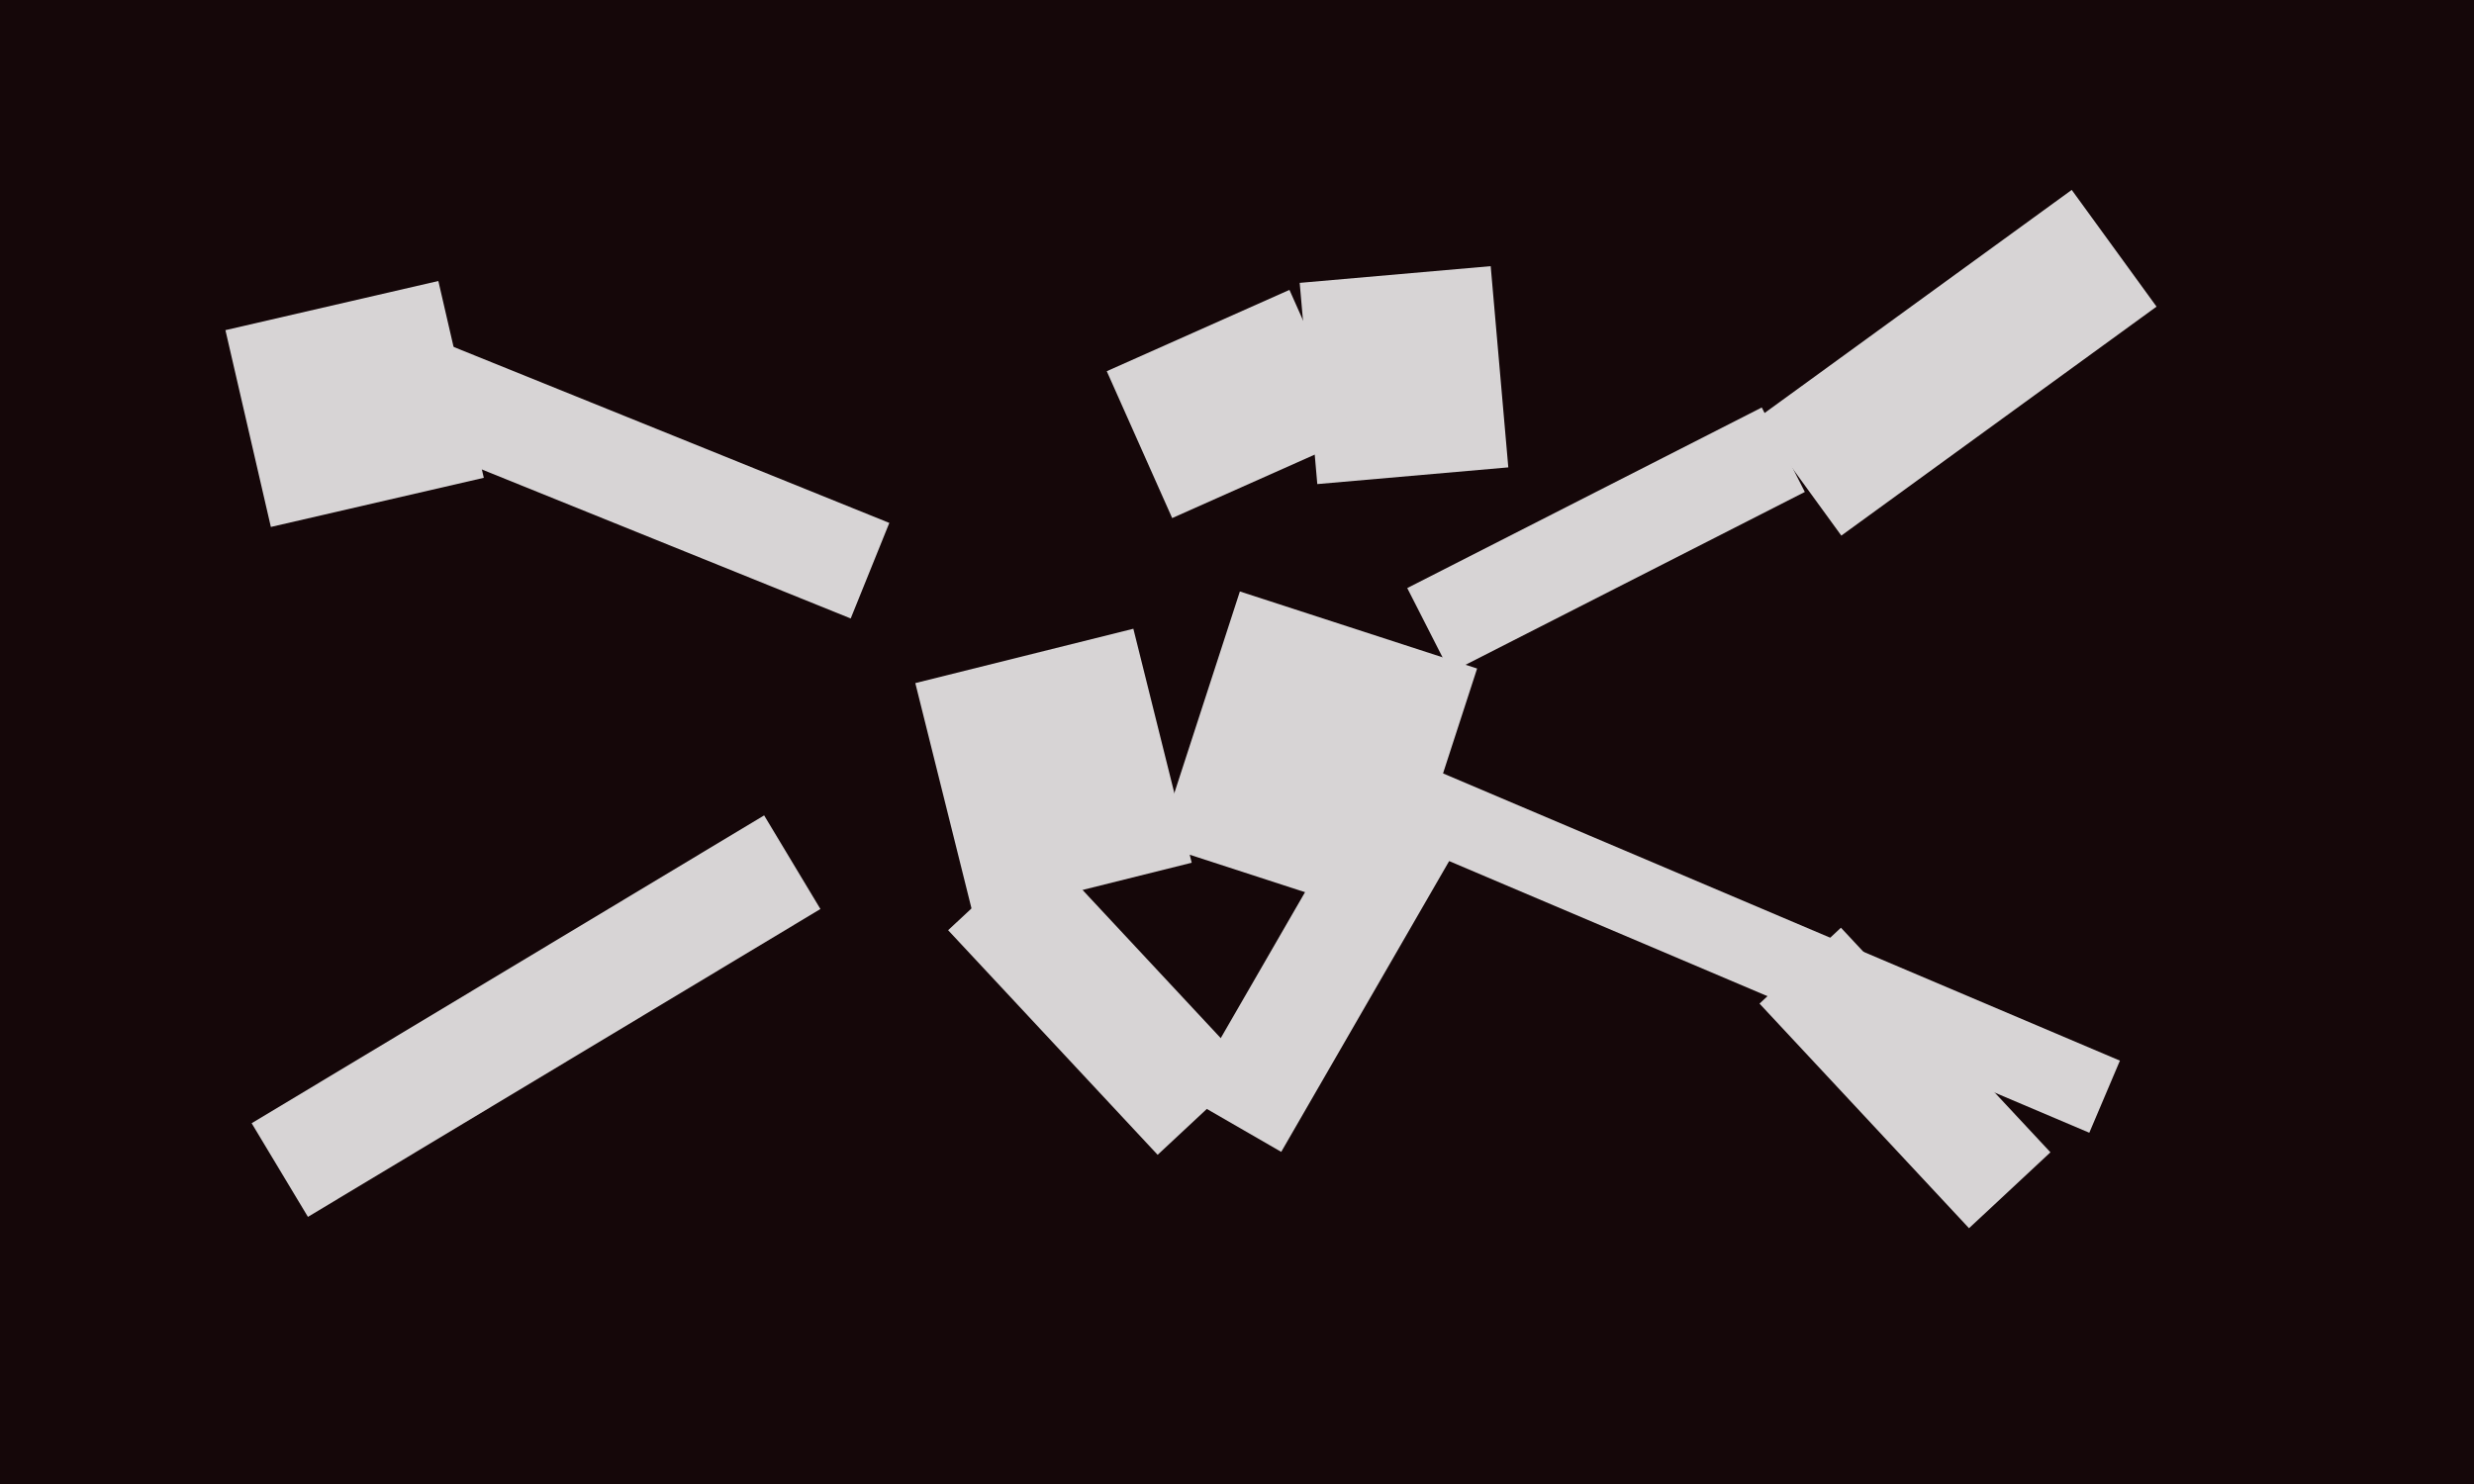
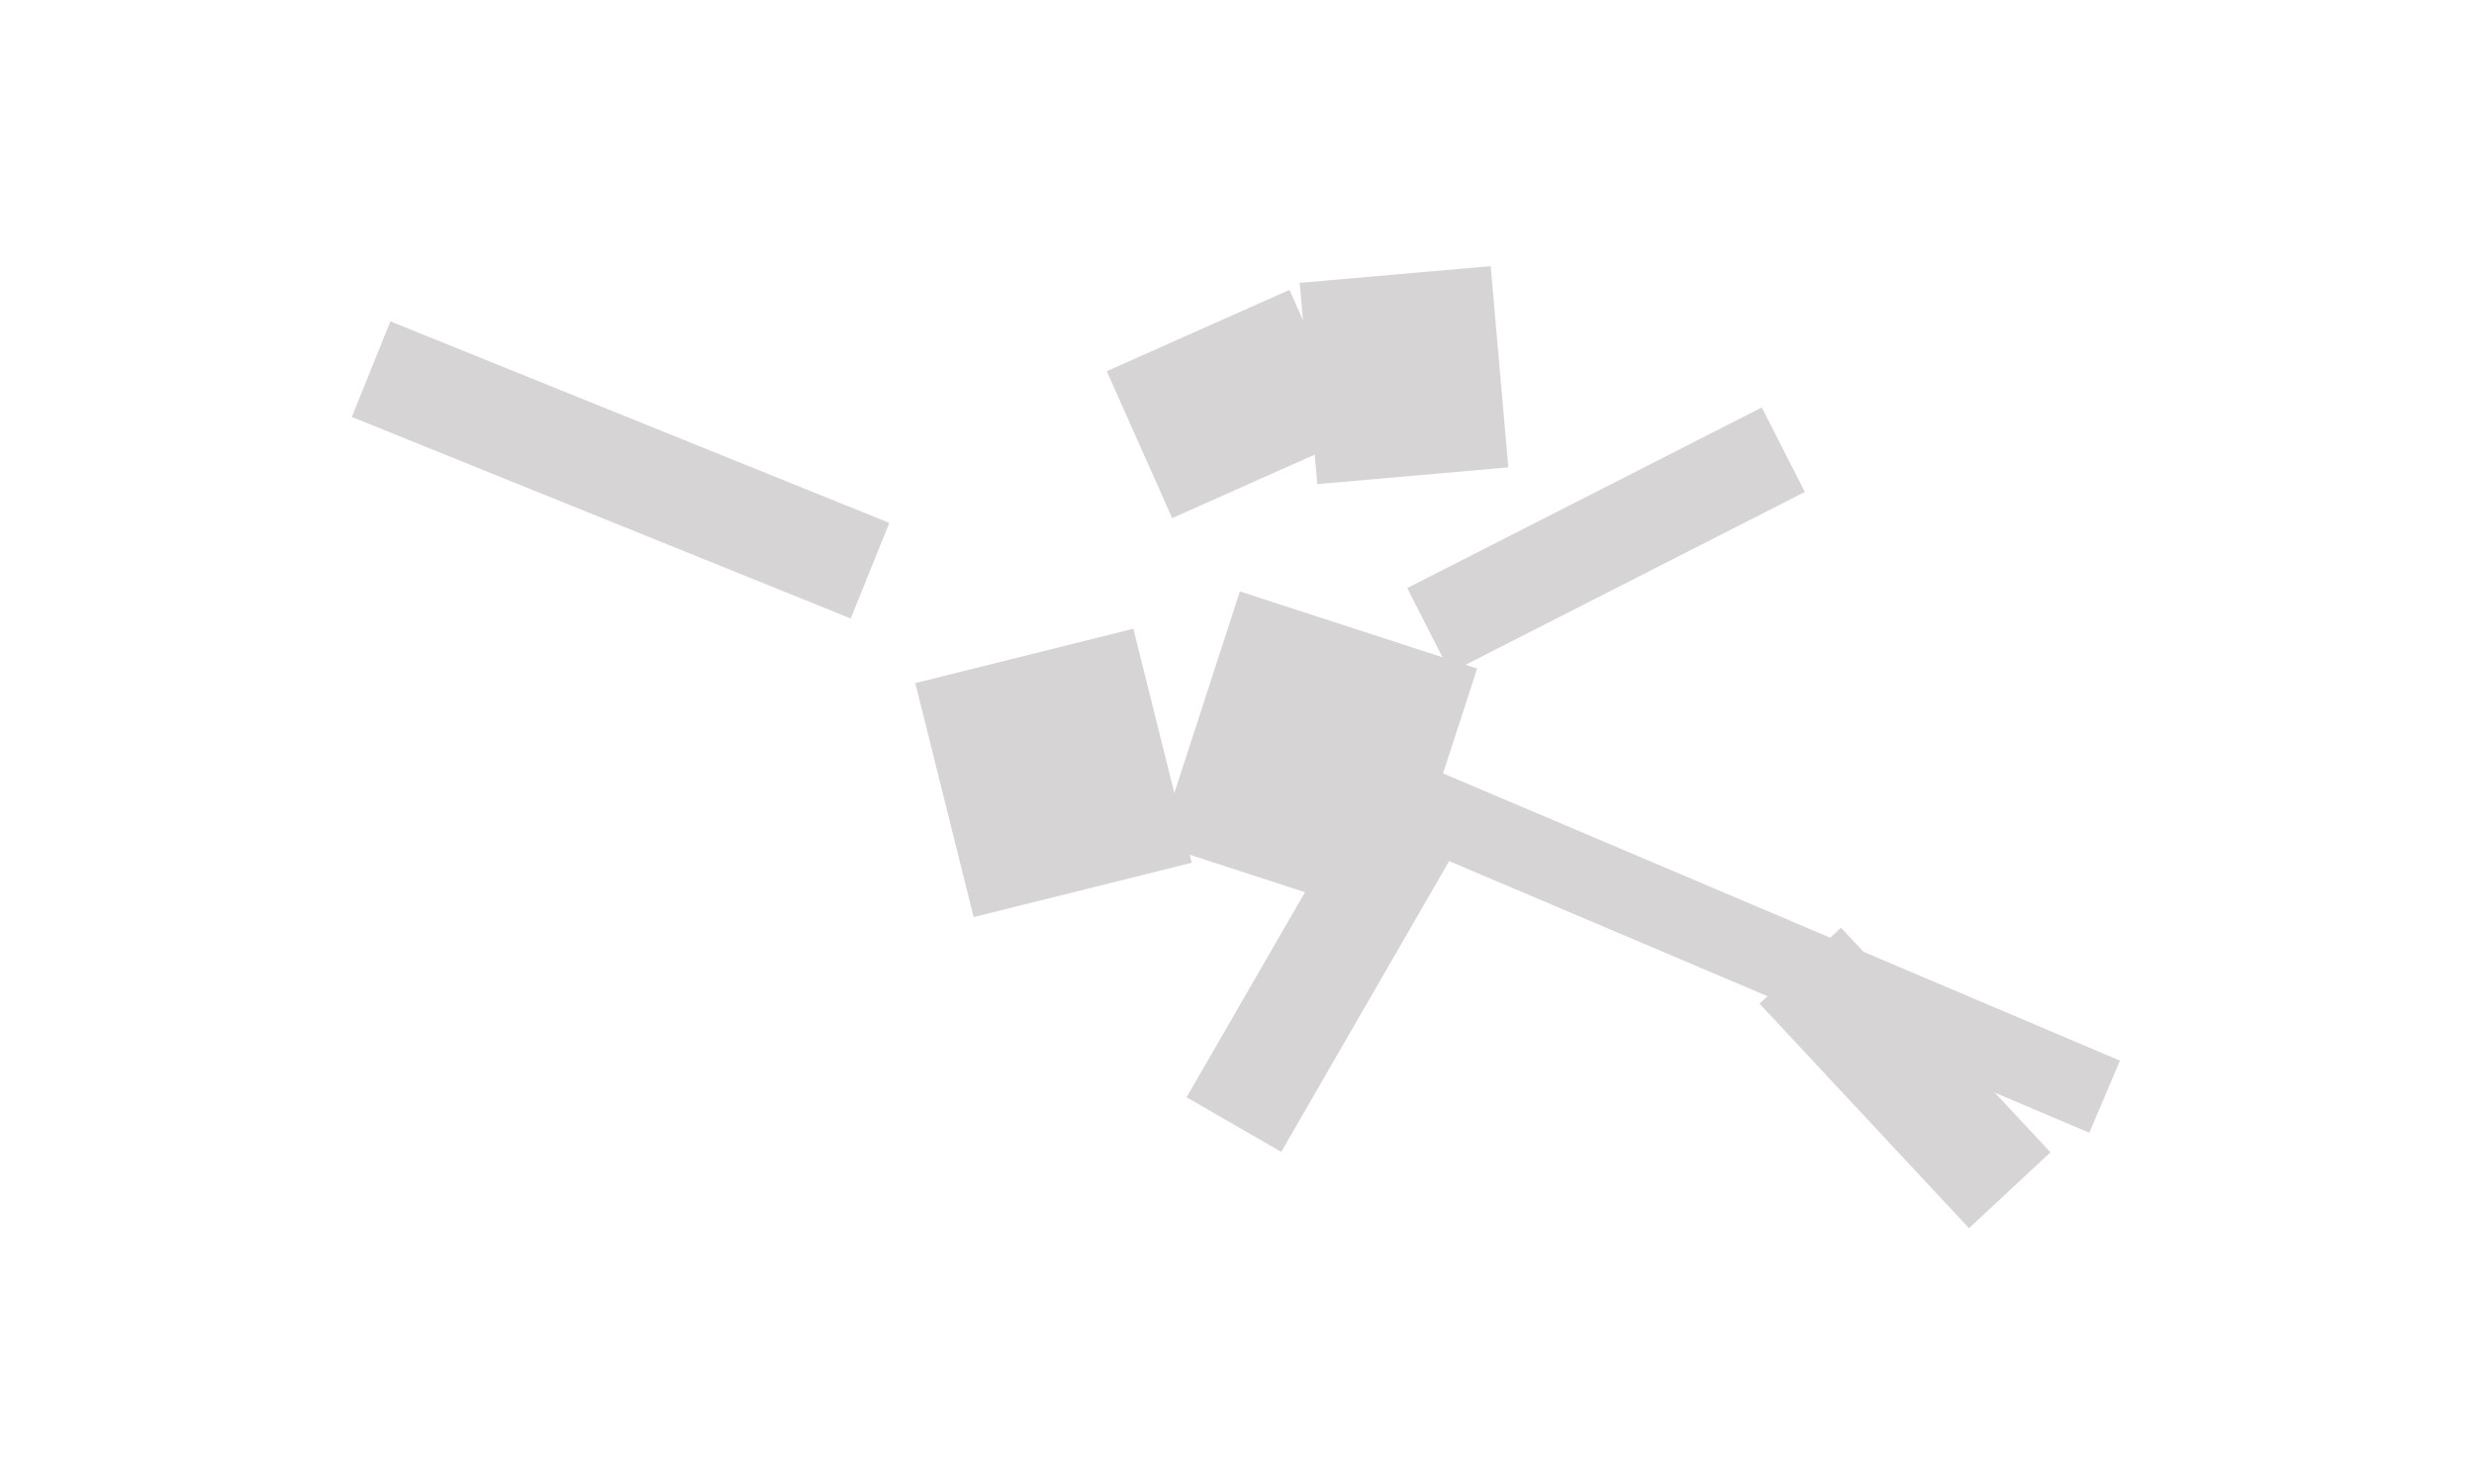
<svg xmlns="http://www.w3.org/2000/svg" width="600px" height="360px">
-   <rect width="600" height="360" fill="rgb(21,7,9)" />
-   <polygon points="61.031,272.483 185.32,197.802 198.969,220.517 74.68,295.198" fill="rgb(215,212,213)" />
  <polygon points="221.983,165.711 274.864,152.526 289.017,209.289 236.136,222.474" fill="rgb(215,212,213)" />
-   <polygon points="54.668,80.089 106.31,68.167 117.332,115.911 65.69,127.833" fill="rgb(215,212,213)" />
-   <polygon points="425.988,101.615 502.44,46.069 523.012,74.385 446.56,129.931" fill="rgb(215,212,213)" />
  <polygon points="315.203,68.62 361.526,64.567 365.797,113.38 319.474,117.433" fill="rgb(215,212,213)" />
  <polygon points="341.288,142.658 427.27,98.848 437.712,119.342 351.73,163.152" fill="rgb(215,212,213)" />
  <polygon points="338.304,223.519 280.765,204.824 300.696,143.481 358.235,162.176" fill="rgb(215,212,213)" />
-   <polygon points="229.942,225.658 252.249,204.857 303.058,259.342 280.751,280.143" fill="rgb(215,212,213)" />
  <polygon points="426.722,243.464 446.469,225.05 497.278,279.536 477.531,297.95" fill="rgb(215,212,213)" />
  <polygon points="268.415,90.049 312.722,70.322 328.585,105.951 284.278,125.678" fill="rgb(215,212,213)" />
  <polygon points="206.316,150.033 85.319,101.147 94.684,77.967 215.681,126.853" fill="rgb(215,212,213)" />
  <polygon points="506.705,274.79 336.871,202.7 344.295,185.21 514.129,257.3" fill="rgb(215,212,213)" />
  <polygon points="310.725,279.431 287.775,266.181 330.275,192.569 353.225,205.819" fill="rgb(215,212,213)" />
</svg>